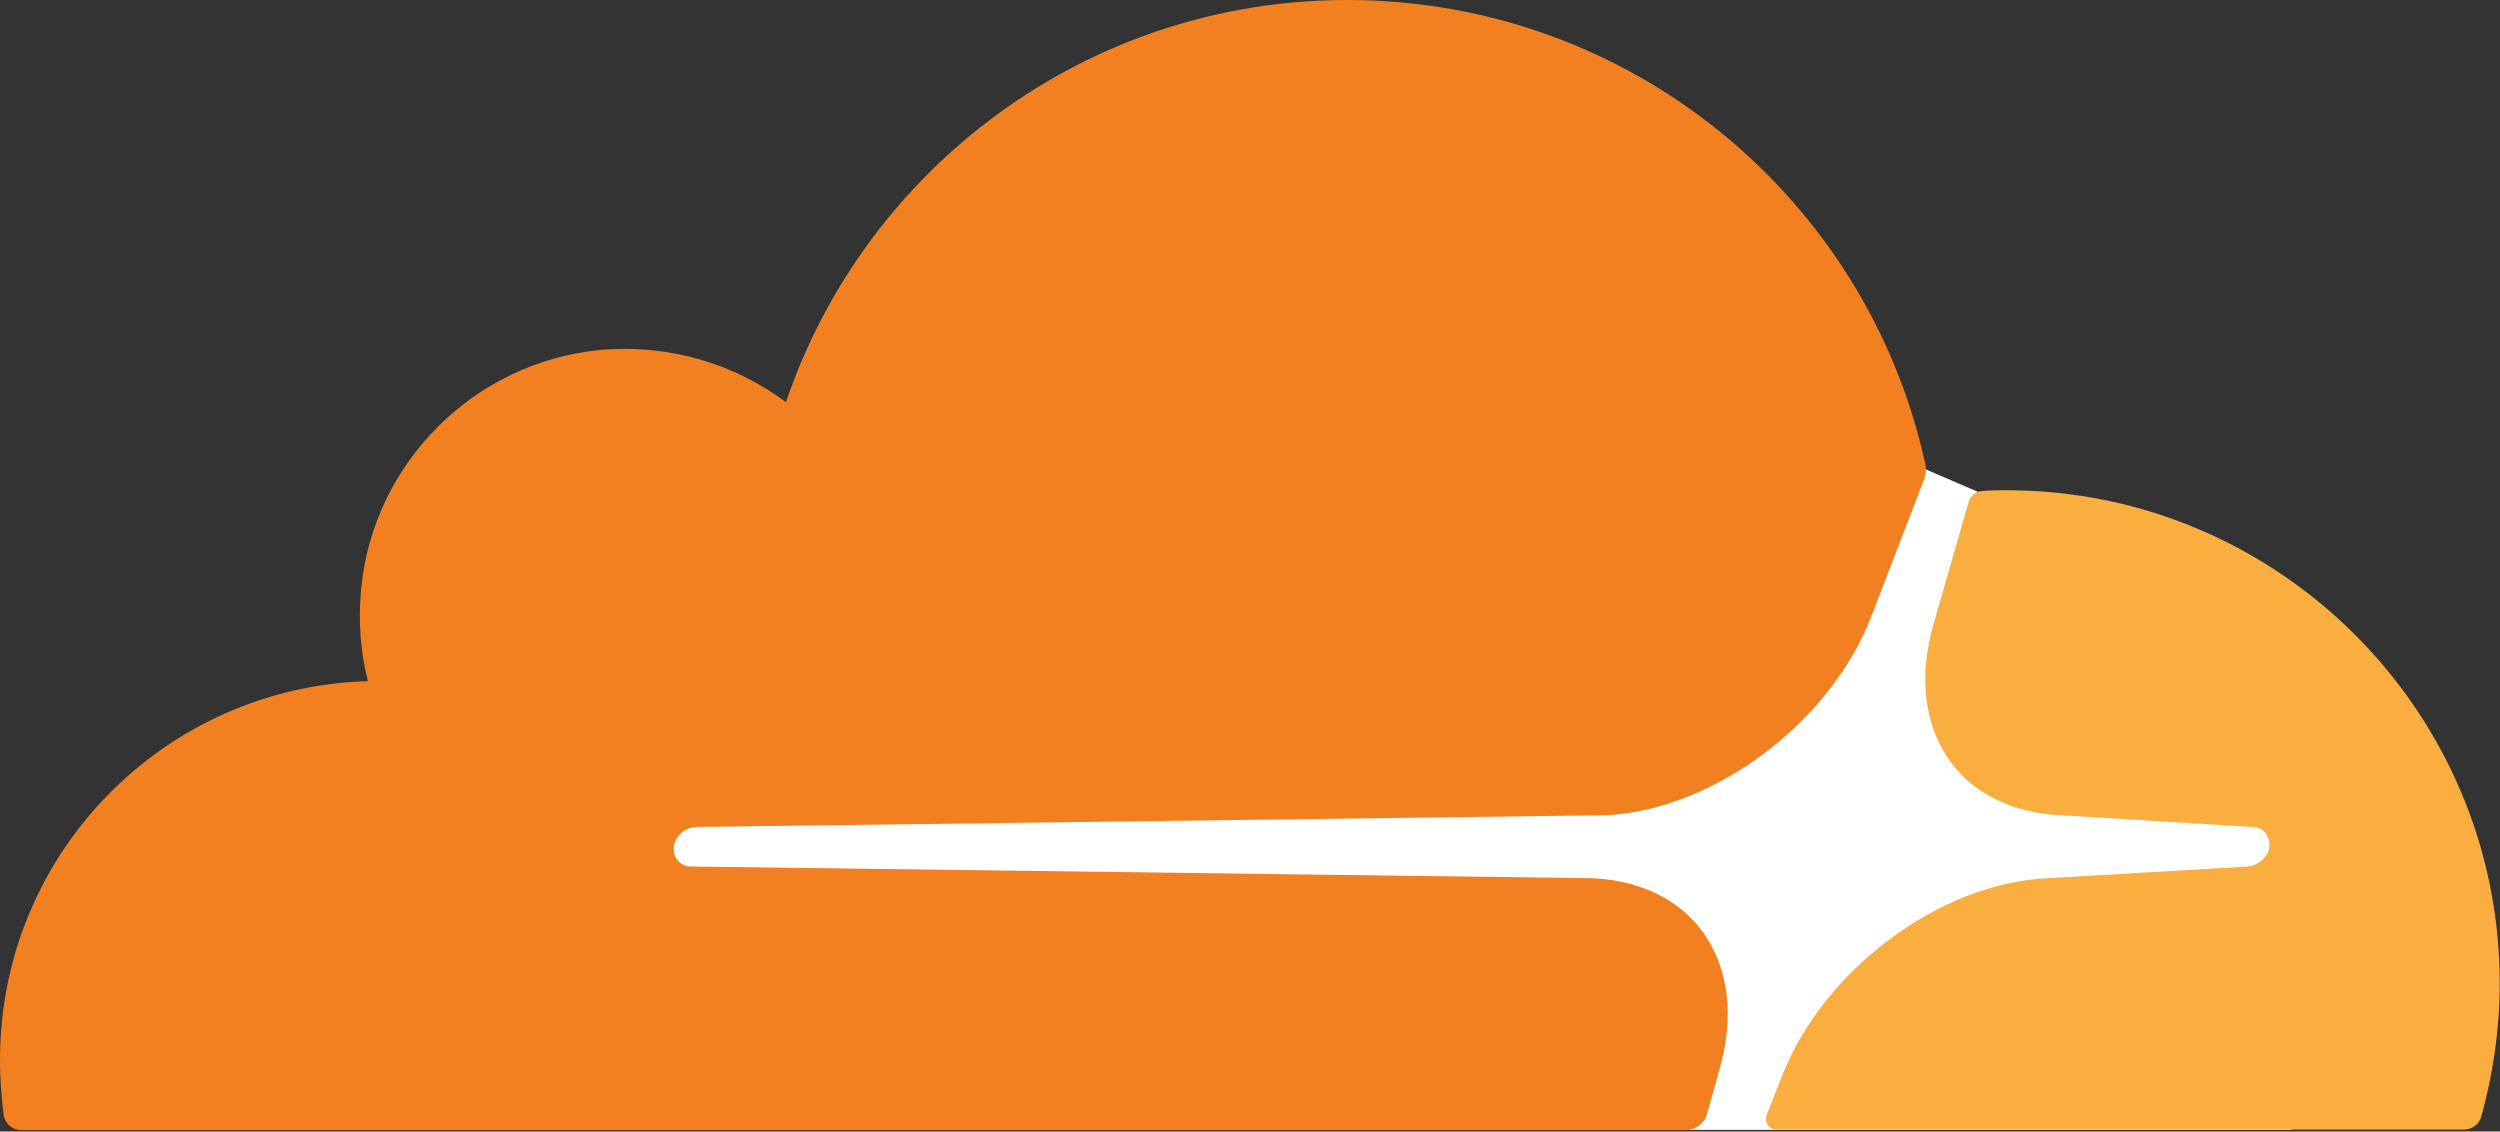
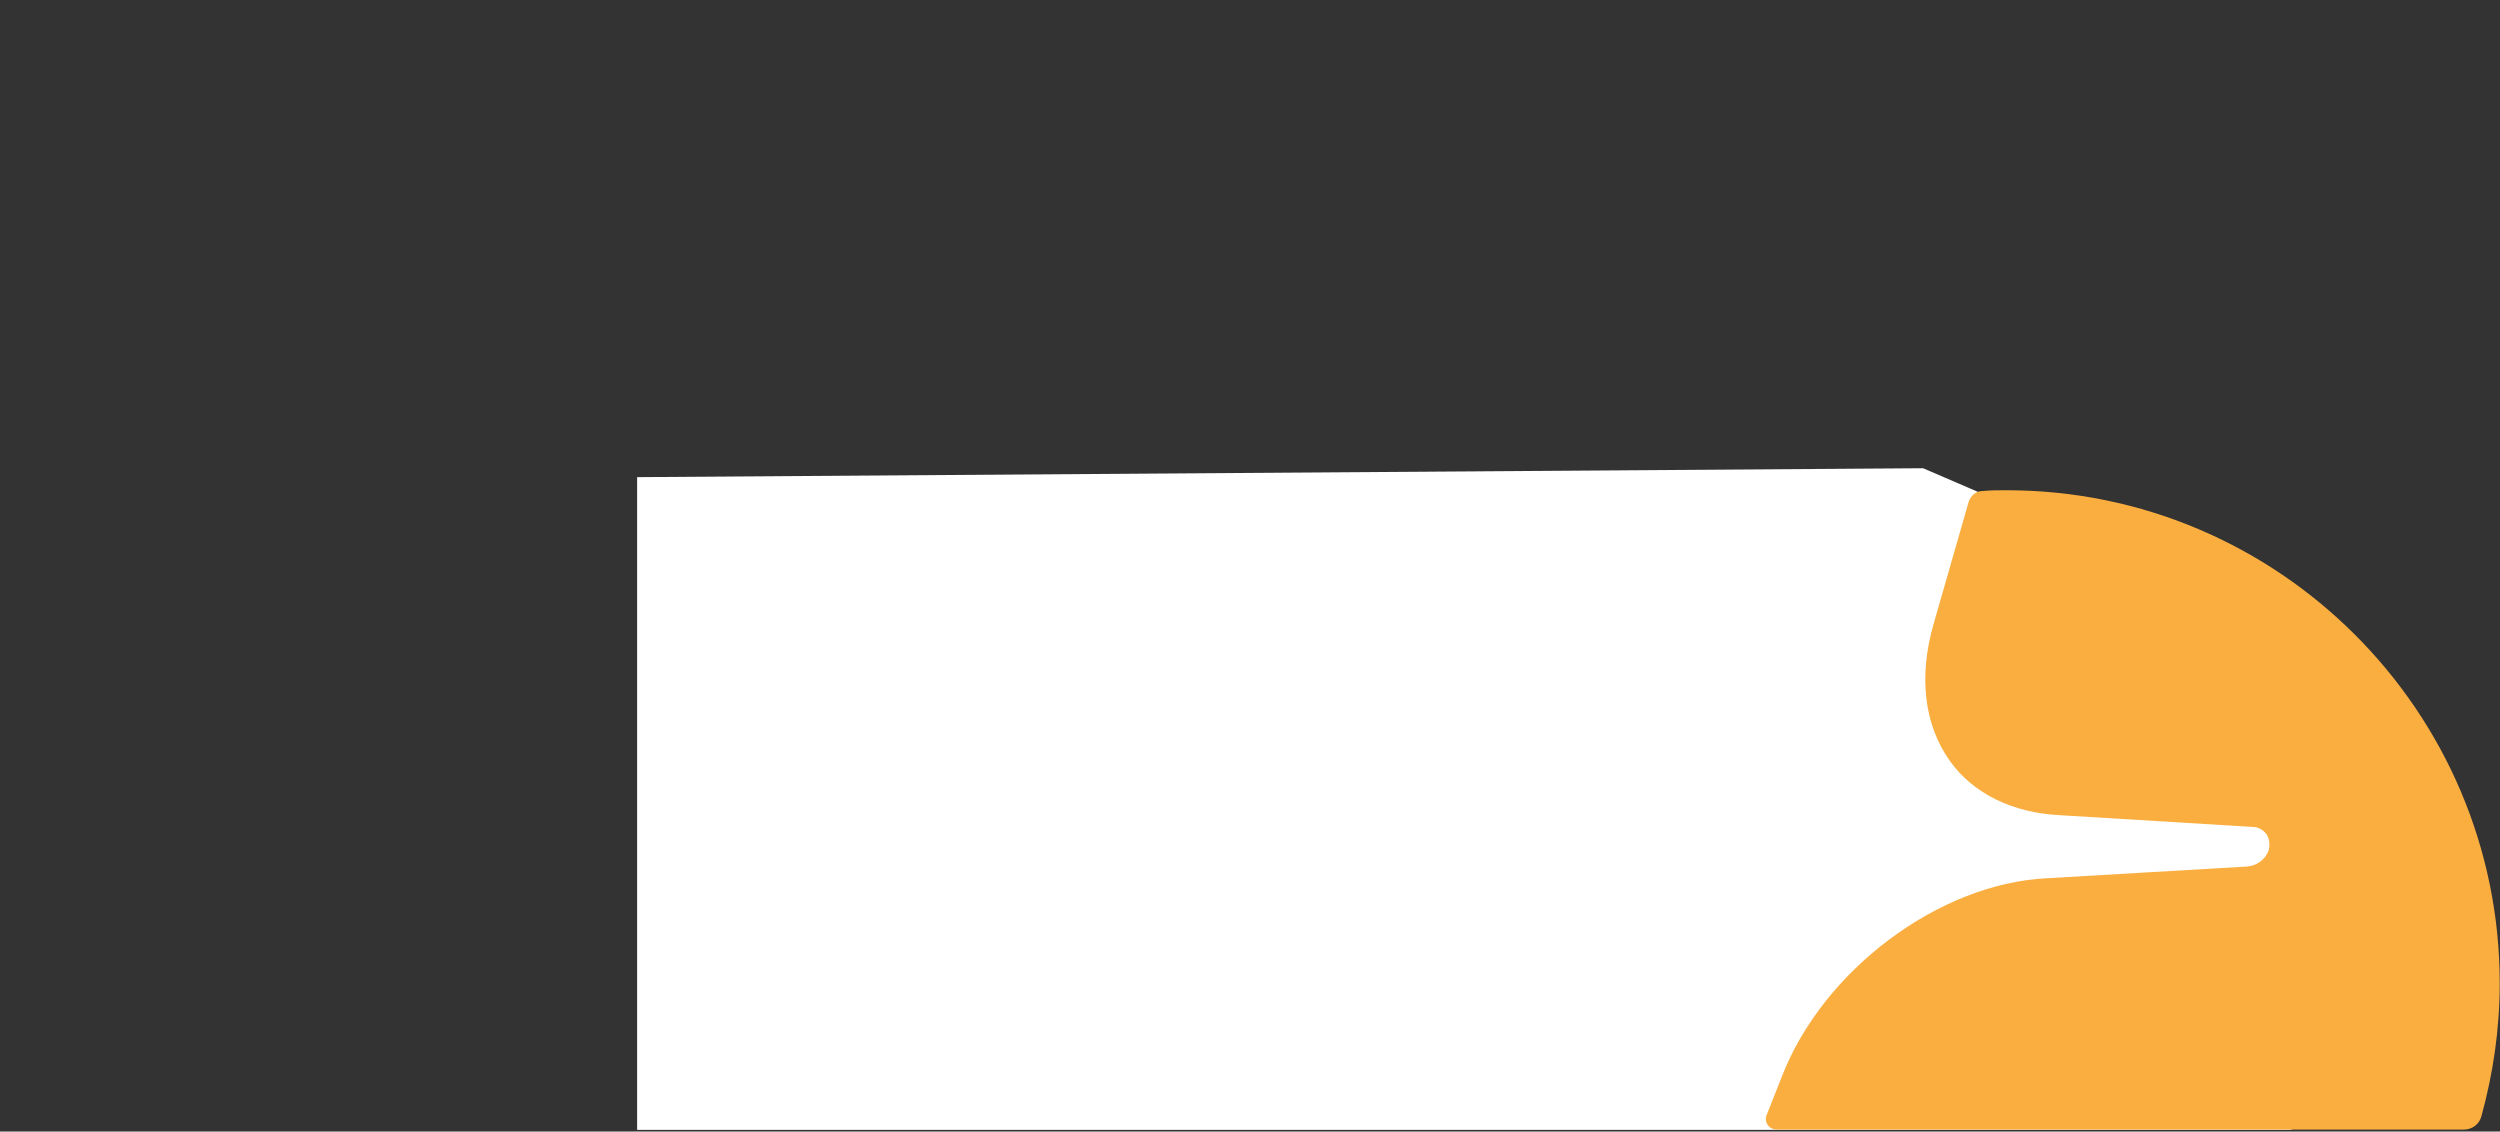
<svg xmlns="http://www.w3.org/2000/svg" width="897" height="406" viewBox="0 0 897 406" fill="none">
  <rect x="0" y="0" width="897" height="406" fill="#333333" stroke="none" />
  <g clip-path="url(#clip0_364_1628)">
    <path d="M822.3 241.1L709.5 176.4L690 168L228.6 171.2V405.4H822.2L822.3 241.1Z" fill="white" />
-     <path d="M616.9 383.8C622.4 364.9 620.3 347.5 611.1 334.6C602.7 322.8 588.5 315.9 571.4 315.1L247.8 310.9C245.7 310.9 243.9 309.8 242.8 308.3C241.7 306.7 241.5 304.6 242 302.5C243.1 299.3 246.2 297 249.6 296.7L576.1 292.5C614.7 290.7 656.8 259.4 671.5 221L690.2 172.4C691 170.3 691.3 168.2 690.7 166.1C669.8 71 584.9 0 483.4 0C389.8 0 310.4 60.5 282 144.3C263.6 130.6 240.2 123.3 215 125.6C170 130.1 134 166.1 129.6 211C128.5 222.6 129.3 233.9 132 244.4C58.7 246.5 0 306.4 0 380.3C0 386.9 0.5 393.4 1.3 400C1.8 403.2 4.5 405.5 7.6 405.5H604.9C608.3 405.5 611.5 403.1 612.5 399.7L616.9 383.8Z" fill="#F38020" />
    <path d="M720 175.9C717.1 175.9 714 175.9 711.1 176.2C709 176.2 707.2 177.8 706.4 179.9L693.8 223.8C688.3 242.7 690.4 260.1 699.6 273C708 284.8 722.2 291.7 739.3 292.5L808.2 296.7C810.3 296.7 812.1 297.8 813.2 299.3C814.3 300.9 814.5 303.2 814 305.1C812.9 308.3 809.8 310.6 806.4 310.9L734.6 315.1C695.7 316.9 653.9 348.2 639.2 386.6L633.9 400C632.8 402.6 634.7 405.3 637.6 405.3H884C886.9 405.3 889.5 403.5 890.3 400.6C894.5 385.4 896.9 369.3 896.9 352.8C896.9 255.3 817.5 175.9 720 175.9Z" fill="#FAAE40" />
  </g>
  <defs>
    <clipPath id="clip0_364_1628">
      <rect width="897" height="406" fill="white" />
    </clipPath>
  </defs>
</svg>